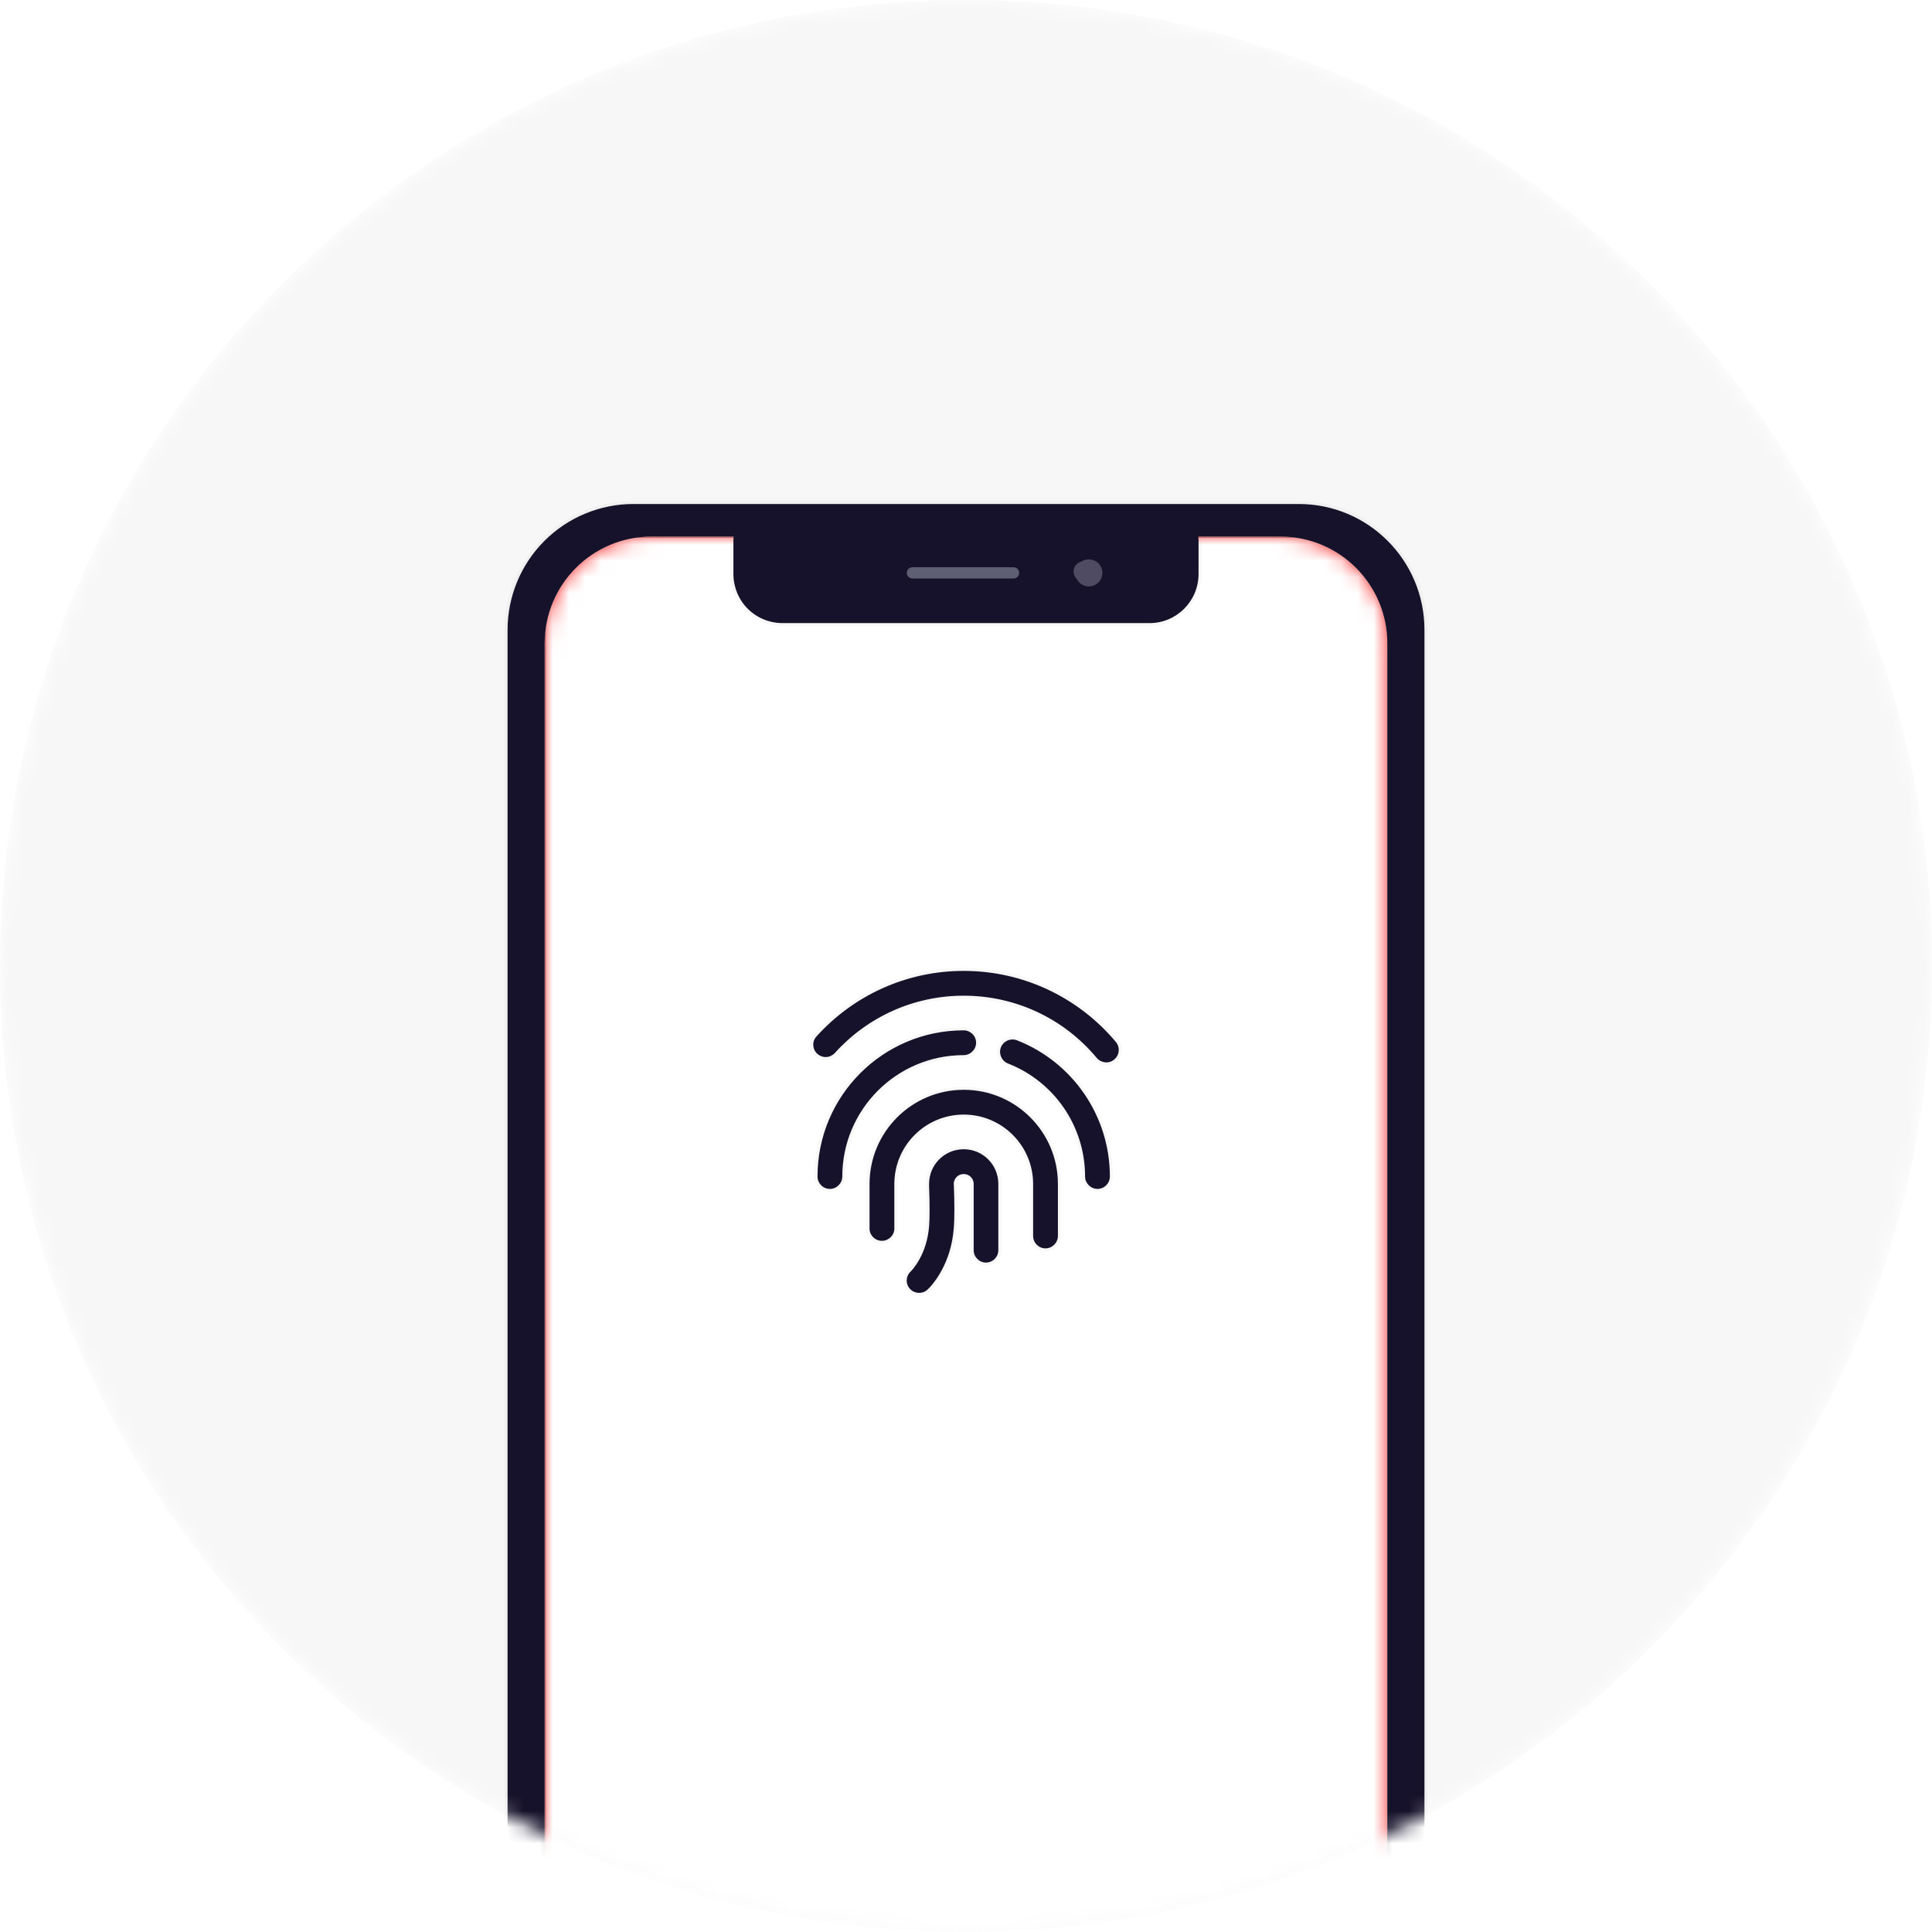
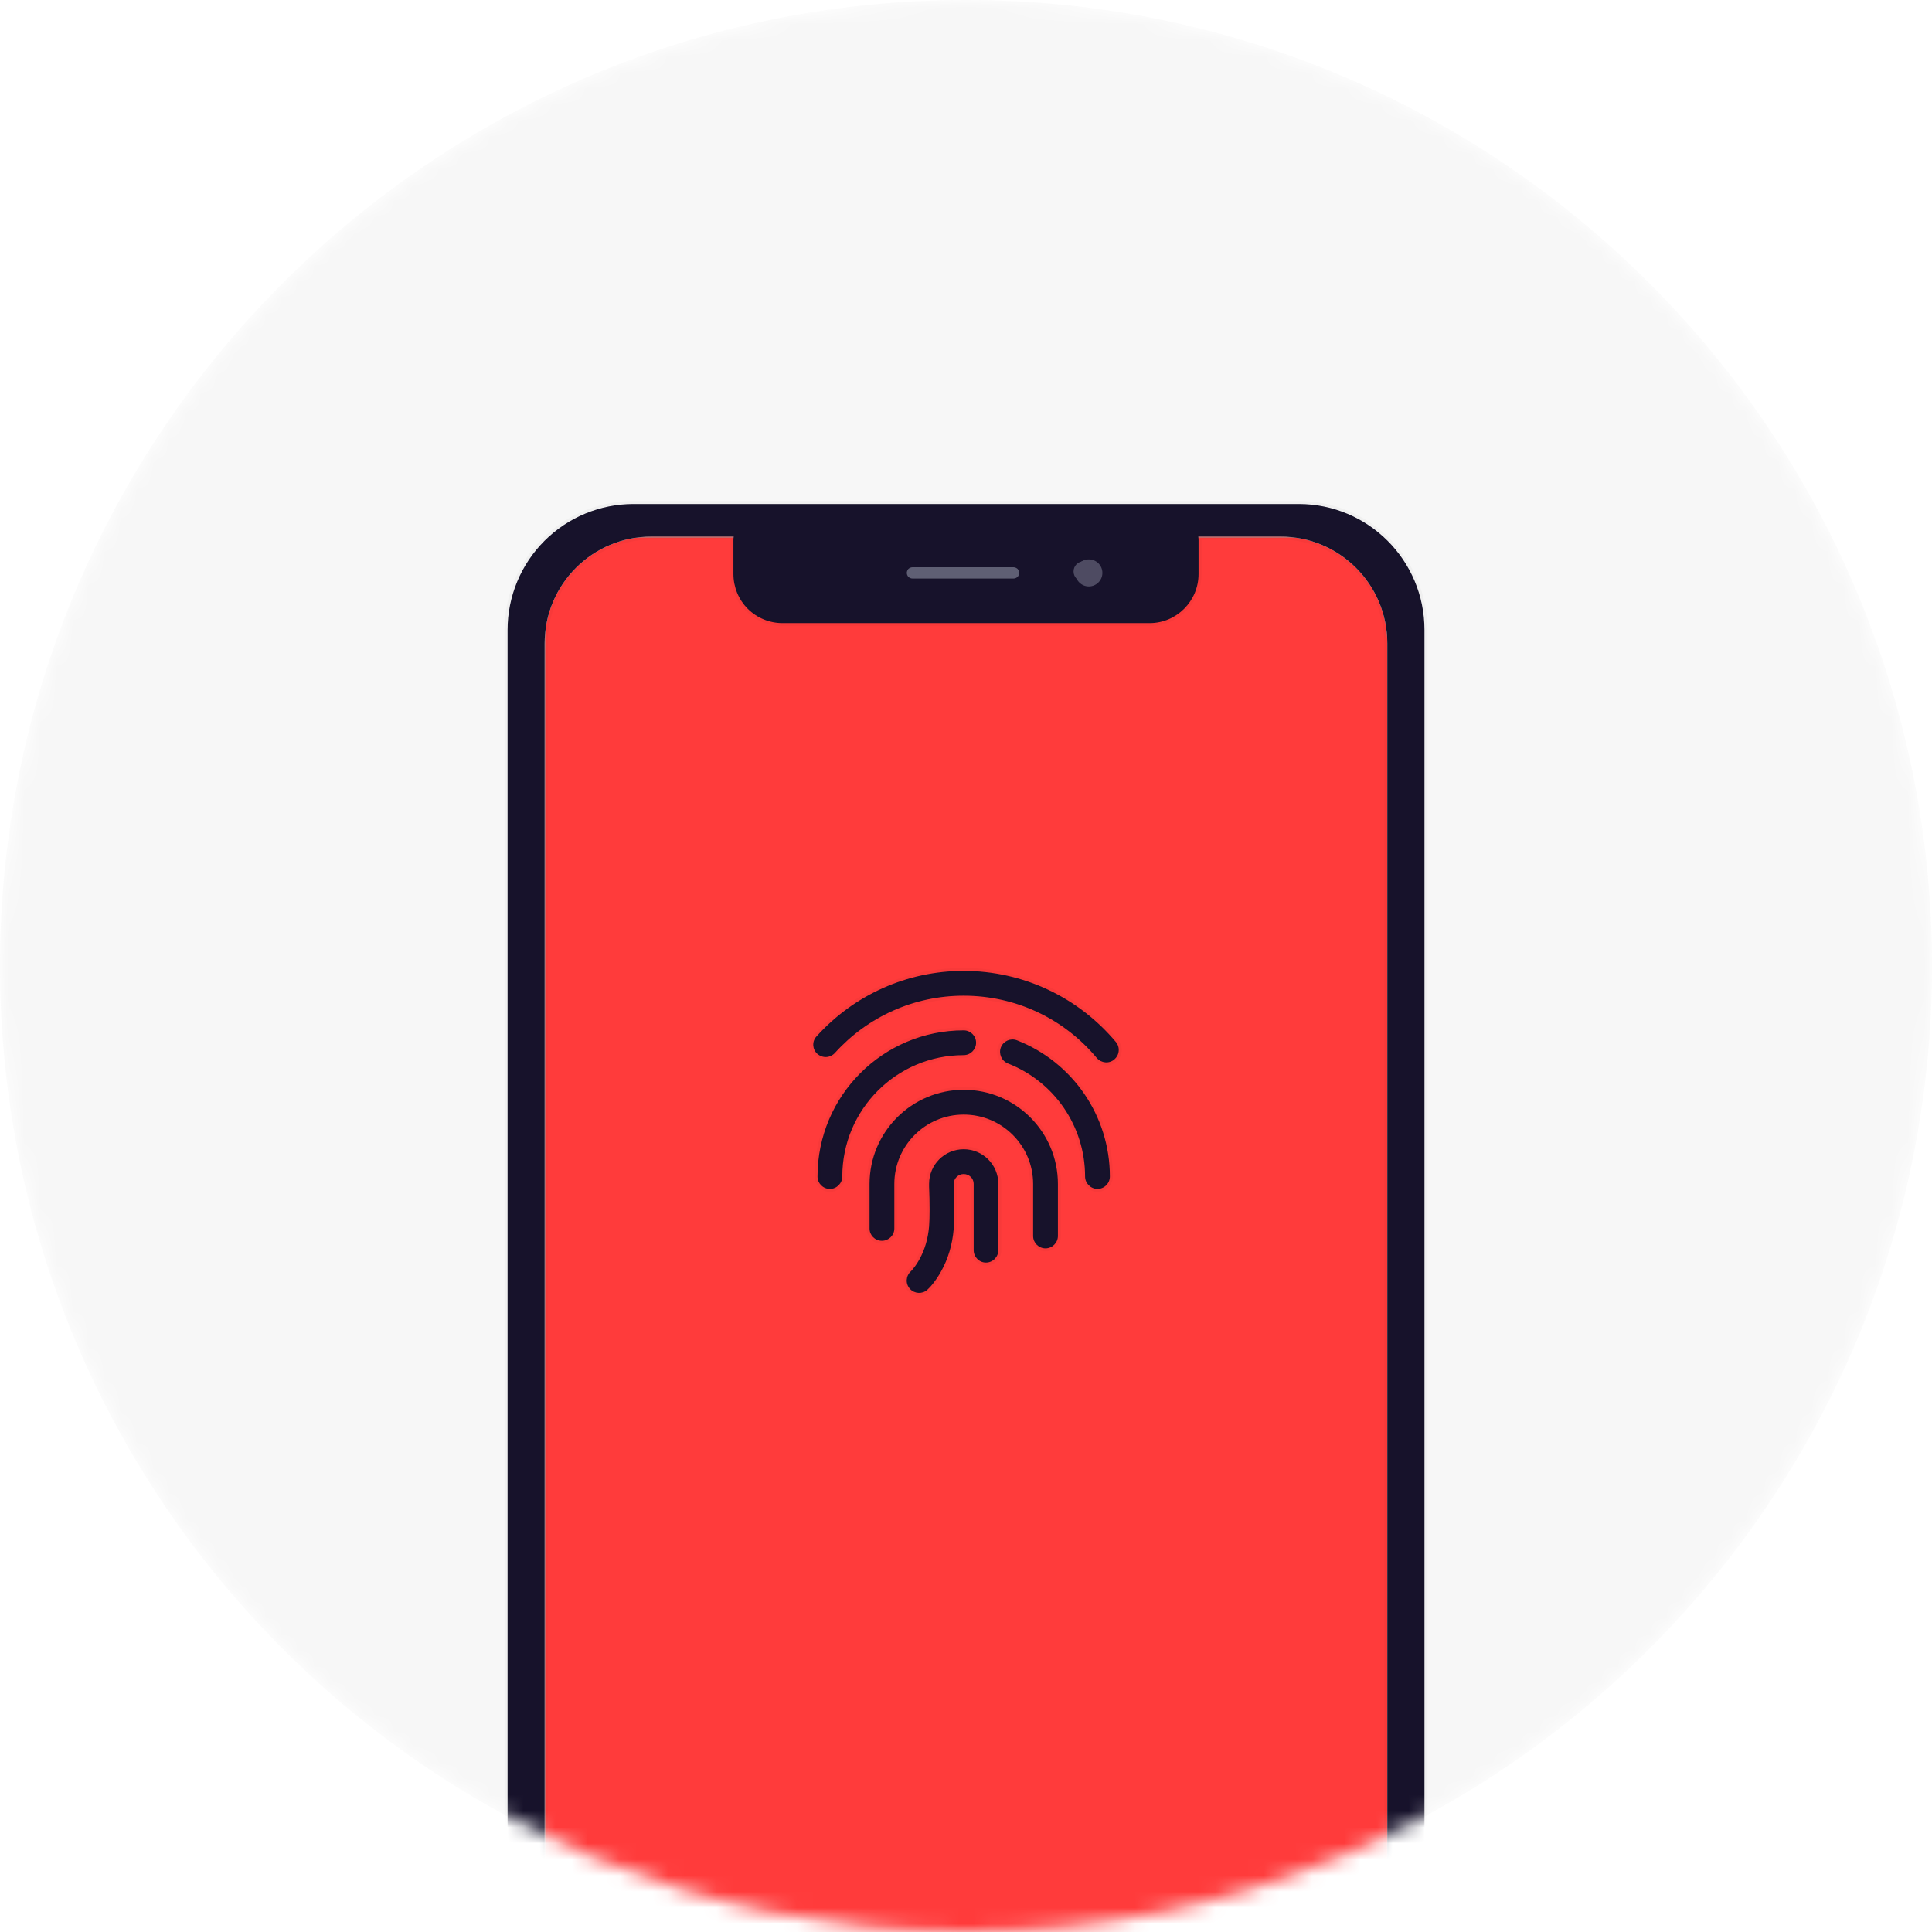
<svg xmlns="http://www.w3.org/2000/svg" xmlns:xlink="http://www.w3.org/1999/xlink" width="120" height="120" viewBox="0 0 120 120" fill="none">
  <defs>
    <path id="path_0" transform="translate(0 0) rotate(0 60 60)" d="M60,0C26.86,0 0,26.86 0,60C0,93.14 26.86,120 60,120C93.14,120 120,93.14 120,60C120,26.86 93.14,0 60,0Z" />
    <path id="path_1" transform="translate(0 0) rotate(0 26.172 56.672)" d="M6.64,113.34L45.7,113.34C49.37,113.34 52.34,110.37 52.34,106.7L52.34,6.64C52.34,2.97 49.37,0 45.7,0L6.64,0C2.97,0 0,2.97 0,6.64L0,106.7C0,110.37 2.97,113.34 6.64,113.34Z" />
    <filter id="filter_18" x="-0.31" y="-0.31" width="2.295" height="2.295" filterUnits="userSpaceOnUse" color-interpolation-filters="sRGB">
      <feFlood flood-opacity="0" result="BackgroundImageFix" />
      <feColorMatrix in="SourceAlpha" type="matrix" values="0 0 0 0 0 0 0 0 0 0 0 0 0 0 0 0 0 0 127 0" />
      <feOffset dx="0" dy="0" />
      <feGaussianBlur stdDeviation="0.115" />
      <feColorMatrix type="matrix" values="0 0 0 0 0.49 0 0 0 0 0.49 0 0 0 0 0.49 0 0 0 0.25 0" />
      <feBlend mode="normal" in2="BackgroundImageFix" result="effect1_Shadow" />
      <feBlend mode="normal" in="SourceGraphic" in2="effect1_Shadow" result="shape" />
      <feFlood flood-opacity="0" result="BackgroundImageFix" />
      <feBlend mode="normal" in="SourceGraphic" in2="BackgroundImageFix" result="shape" />
      <feColorMatrix in="SourceAlpha" type="matrix" values="0 0 0 0 0 0 0 0 0 0 0 0 0 0 0 0 0 0 127 0" result="hardAlpha" />
      <feOffset dx="0.16" dy="0.16" />
      <feGaussianBlur stdDeviation="0.155" />
      <feComposite in2="hardAlpha" operator="arithmetic" k2="-1" k3="1" />
      <feColorMatrix type="matrix" values="0 0 0 0 0 0 0 0 0 0 0 0 0 0 0 0 0 0 0.34 0" />
      <feBlend mode="normal" in2="shape" result="effect1_Shadow" />
    </filter>
    <filter id="filter_20" x="-0.191" y="-0.191" width="2.056" height="2.056" filterUnits="userSpaceOnUse" color-interpolation-filters="sRGB">
      <feFlood flood-opacity="0" result="BackgroundImageFix" />
      <feColorMatrix in="SourceAlpha" type="matrix" values="0 0 0 0 0 0 0 0 0 0 0 0 0 0 0 0 0 0 127 0" />
      <feOffset dx="0" dy="0.23" />
      <feGaussianBlur stdDeviation="0.115" />
      <feColorMatrix type="matrix" values="0 0 0 0 0.49 0 0 0 0 0.49 0 0 0 0 0.49 0 0 0 0.43 0" />
      <feBlend mode="normal" in2="BackgroundImageFix" result="effect1_Shadow" />
      <feBlend mode="normal" in="SourceGraphic" in2="effect1_Shadow" result="shape" />
      <feFlood flood-opacity="0" result="BackgroundImageFix" />
      <feBlend mode="normal" in="SourceGraphic" in2="BackgroundImageFix" result="shape" />
      <feColorMatrix in="SourceAlpha" type="matrix" values="0 0 0 0 0 0 0 0 0 0 0 0 0 0 0 0 0 0 127 0" result="hardAlpha" />
      <feOffset dx="-0.16" dy="-0.16" />
      <feGaussianBlur stdDeviation="0.2" />
      <feComposite in2="hardAlpha" operator="arithmetic" k2="-1" k3="1" />
      <feColorMatrix type="matrix" values="0 0 0 0 0 0 0 0 0 0 0 0 0 0 0 0 0 0 0.34 0" />
      <feBlend mode="normal" in2="shape" result="effect1_Shadow" />
    </filter>
    <filter id="filter_22" x="-0.31" y="0.179" width="7.599" height="1.318" filterUnits="userSpaceOnUse" color-interpolation-filters="sRGB">
      <feFlood flood-opacity="0" result="BackgroundImageFix" />
      <feColorMatrix in="SourceAlpha" type="matrix" values="0 0 0 0 0 0 0 0 0 0 0 0 0 0 0 0 0 0 127 0" />
      <feOffset dx="0" dy="0" />
      <feGaussianBlur stdDeviation="0.115" />
      <feColorMatrix type="matrix" values="0 0 0 0 0.49 0 0 0 0 0.49 0 0 0 0 0.49 0 0 0 0.25 0" />
      <feBlend mode="normal" in2="BackgroundImageFix" result="effect1_Shadow" />
      <feBlend mode="normal" in="SourceGraphic" in2="effect1_Shadow" result="shape" />
      <feFlood flood-opacity="0" result="BackgroundImageFix" />
      <feBlend mode="normal" in="SourceGraphic" in2="BackgroundImageFix" result="shape" />
      <feColorMatrix in="SourceAlpha" type="matrix" values="0 0 0 0 0 0 0 0 0 0 0 0 0 0 0 0 0 0 127 0" result="hardAlpha" />
      <feOffset dx="0.16" dy="0.16" />
      <feGaussianBlur stdDeviation="0.155" />
      <feComposite in2="hardAlpha" operator="arithmetic" k2="-1" k3="1" />
      <feColorMatrix type="matrix" values="0 0 0 0 0 0 0 0 0 0 0 0 0 0 0 0 0 0 0.34 0" />
      <feBlend mode="normal" in2="shape" result="effect1_Shadow" />
    </filter>
  </defs>
  <g opacity="1" transform="translate(0 0)  rotate(0 60 60)">
    <mask id="mask-0" fill="white">
      <use xlink:href="#path_0" />
    </mask>
    <g mask="url(#mask-0)">
      <path id="圆形 1" fill-rule="evenodd" style="fill:#F7F7F7" transform="translate(0 0)  rotate(0 60 60)" opacity="1" d="M60,0C26.86,0 0,26.86 0,60C0,93.14 26.86,120 60,120C93.14,120 120,93.14 120,60C120,26.86 93.14,0 60,0Z " />
    </g>
    <g mask="url(#mask-0)">
      <g opacity="1" transform="translate(31.526 31.304)  rotate(0 28.475 58.696)">
        <g opacity="1" transform="translate(2.303 2.024)  rotate(0 26.172 56.672)">
          <path id="masked area" fill-rule="evenodd" style="fill:#FF3B3B" transform="translate(0 0)  rotate(0 26.172 56.672)" opacity="1" d="M0 106.7L0 6.64C0 2.97 2.97 0 6.64 0L45.7 0C49.37 0 52.34 2.97 52.34 6.64L52.34 106.7C52.34 110.37 49.37 113.34 45.7 113.34L6.64 113.34C2.97 113.34 0 110.37 0 106.7Z " />
          <mask id="mask-1" fill="white">
            <use xlink:href="#path_1" />
          </mask>
          <g mask="url(#mask-1)">
-             <path id="mask" fill-rule="evenodd" style="fill:#FFFFFF" transform="translate(0 0)  rotate(0 26.172 56.672)" opacity="1" d="M6.64,113.34L45.7,113.34C49.37,113.34 52.34,110.37 52.34,106.7L52.34,6.64C52.34,2.97 49.37,0 45.7,0L6.64,0C2.97,0 0,2.97 0,6.64L0,106.7C0,110.37 2.97,113.34 6.64,113.34Z " />
            <rect id="mask" style="stroke:#979797; stroke-width:0.078; stroke-opacity:1; stroke-dasharray:0 0" transform="translate(0 0)  rotate(0 26.172 56.672)" x="0.039" y="0.039" rx="0" width="52.345" height="113.265" />
          </g>
        </g>
        <path id="screen-frame" fill-rule="evenodd" style="fill:#17122B" transform="translate(0 0)  rotate(0 28.475 58.696)" opacity="1" d="M7.82 117.39L49.14 117.39C53.45 117.39 56.95 113.89 56.95 109.58L56.95 7.82C56.95 3.5 53.46 0 49.14 0L7.82 0C5.75 0 3.76 0.82 2.29 2.29C0.82 3.76 0 5.75 0 7.82L0 109.58C0 113.9 3.5 117.39 7.82 117.39Z M39.878 7.398L17.078 7.398C16.268 7.398 15.488 7.078 14.918 6.508C14.348 5.938 14.028 5.158 14.028 4.348L14.028 2.248C14.028 2.172 14.034 2.098 14.047 2.024L8.943 2.024C5.273 2.024 2.303 4.994 2.303 8.664L2.303 108.724C2.303 112.394 5.273 115.364 8.943 115.364L48.003 115.364C51.673 115.364 54.643 112.394 54.643 108.724L54.643 8.664C54.643 4.994 51.673 2.024 48.003 2.024L42.901 2.024C42.912 2.097 42.918 2.171 42.918 2.248L42.918 4.348C42.918 6.028 41.558 7.398 39.878 7.398Z M37.788 33.42C37.918 33.58 37.978 33.78 37.958 33.98C37.938 34.19 37.838 34.37 37.688 34.5C37.358 34.78 36.878 34.73 36.598 34.41C34.568 31.97 31.568 30.54 28.328 30.54C25.238 30.54 22.358 31.85 20.328 34.1C20.188 34.25 19.998 34.34 19.798 34.35C19.598 34.36 19.398 34.29 19.238 34.15C18.928 33.87 18.898 33.38 19.188 33.07C21.508 30.5 24.798 29 28.328 29C32.028 29 35.458 30.64 37.788 33.42Z M20.021 42.542C19.591 42.542 19.251 42.192 19.251 41.772C19.251 36.752 23.321 32.692 28.331 32.692C28.751 32.692 29.101 33.032 29.101 33.462C29.101 33.882 28.751 34.232 28.331 34.232C24.171 34.232 20.791 37.602 20.791 41.772C20.791 42.192 20.441 42.542 20.021 42.542Z M30.64 33.751C30.8 33.351 31.24 33.161 31.64 33.311C35.09 34.661 37.41 38.001 37.41 41.771C37.41 42.191 37.07 42.541 36.64 42.541C36.22 42.541 35.87 42.191 35.87 41.771C35.87 38.641 33.95 35.871 31.08 34.751C30.68 34.591 30.49 34.141 30.64 33.751Z M28.333 36.385C31.563 36.385 34.183 39.005 34.183 42.235L34.183 45.465C34.183 45.885 33.833 46.235 33.413 46.235C32.983 46.235 32.643 45.885 32.643 45.465L32.643 42.235C32.643 39.855 30.713 37.925 28.333 37.925C25.953 37.925 24.023 39.855 24.023 42.235L24.023 45.005C24.023 45.425 23.673 45.765 23.253 45.765C22.823 45.765 22.483 45.425 22.483 45.005L22.483 42.235C22.483 39.005 25.103 36.385 28.333 36.385Z M30.482 42.227L30.482 46.347C30.482 46.767 30.142 47.117 29.712 47.117C29.291 47.117 28.951 46.767 28.951 46.347L28.951 42.227C28.951 41.887 28.672 41.617 28.331 41.617C27.991 41.617 27.721 41.887 27.712 42.217L27.721 42.337C27.741 42.837 27.752 43.337 27.752 43.827C27.752 44.307 27.741 44.707 27.712 45.007C27.631 46.017 27.352 46.897 26.942 47.637C26.782 47.937 26.591 48.217 26.372 48.487C26.252 48.637 26.142 48.737 26.072 48.807C25.762 49.087 25.271 49.057 24.991 48.747C24.701 48.427 24.732 47.947 25.052 47.657L25.047 47.657L25.05 47.654C25.054 47.652 25.061 47.647 25.072 47.637C25.102 47.597 25.142 47.557 25.192 47.497C25.341 47.317 25.471 47.117 25.591 46.897C25.901 46.337 26.111 45.667 26.181 44.877C26.201 44.627 26.212 44.267 26.212 43.827C26.212 43.347 26.201 42.877 26.181 42.397L26.181 42.227C26.181 41.037 27.142 40.077 28.331 40.077C29.521 40.077 30.482 41.037 30.482 42.227Z " />
        <path id="screen-frame" style="stroke:#000000; stroke-width:0.375; stroke-opacity:0.03; stroke-dasharray:0 0" transform="translate(0 0)  rotate(0 28.475 58.696)" d="M7.82 117.39L49.14 117.39C53.45 117.39 56.95 113.89 56.95 109.58L56.95 7.82C56.95 3.5 53.46 0 49.14 0L7.82 0C5.75 0 3.76 0.82 2.29 2.29C0.82 3.76 0 5.75 0 7.82L0 109.58C0 113.9 3.5 117.39 7.82 117.39Z M39.878 7.398L17.078 7.398C16.268 7.398 15.488 7.078 14.918 6.508C14.348 5.938 14.028 5.158 14.028 4.348L14.028 2.248C14.028 2.172 14.034 2.098 14.047 2.024L8.943 2.024C5.273 2.024 2.303 4.994 2.303 8.664L2.303 108.724C2.303 112.394 5.273 115.364 8.943 115.364L48.003 115.364C51.673 115.364 54.643 112.394 54.643 108.724L54.643 8.664C54.643 4.994 51.673 2.024 48.003 2.024L42.901 2.024C42.912 2.097 42.918 2.171 42.918 2.248L42.918 4.348C42.918 6.028 41.558 7.398 39.878 7.398Z M37.788 33.42C37.918 33.58 37.978 33.78 37.958 33.98C37.938 34.19 37.838 34.37 37.688 34.5C37.358 34.78 36.878 34.73 36.598 34.41C34.568 31.97 31.568 30.54 28.328 30.54C25.238 30.54 22.358 31.85 20.328 34.1C20.188 34.25 19.998 34.34 19.798 34.35C19.598 34.36 19.398 34.29 19.238 34.15C18.928 33.87 18.898 33.38 19.188 33.07C21.508 30.5 24.798 29 28.328 29C32.028 29 35.458 30.64 37.788 33.42Z M20.021 42.542C19.591 42.542 19.251 42.192 19.251 41.772C19.251 36.752 23.321 32.692 28.331 32.692C28.751 32.692 29.101 33.032 29.101 33.462C29.101 33.882 28.751 34.232 28.331 34.232C24.171 34.232 20.791 37.602 20.791 41.772C20.791 42.192 20.441 42.542 20.021 42.542Z M30.64 33.751C30.8 33.351 31.24 33.161 31.64 33.311C35.09 34.661 37.41 38.001 37.41 41.771C37.41 42.191 37.07 42.541 36.64 42.541C36.22 42.541 35.87 42.191 35.87 41.771C35.87 38.641 33.95 35.871 31.08 34.751C30.68 34.591 30.49 34.141 30.64 33.751Z M28.333 36.385C31.563 36.385 34.183 39.005 34.183 42.235L34.183 45.465C34.183 45.885 33.833 46.235 33.413 46.235C32.983 46.235 32.643 45.885 32.643 45.465L32.643 42.235C32.643 39.855 30.713 37.925 28.333 37.925C25.953 37.925 24.023 39.855 24.023 42.235L24.023 45.005C24.023 45.425 23.673 45.765 23.253 45.765C22.823 45.765 22.483 45.425 22.483 45.005L22.483 42.235C22.483 39.005 25.103 36.385 28.333 36.385Z M30.482 42.227L30.482 46.347C30.482 46.767 30.142 47.117 29.712 47.117C29.291 47.117 28.951 46.767 28.951 46.347L28.951 42.227C28.951 41.887 28.672 41.617 28.331 41.617C27.991 41.617 27.721 41.887 27.712 42.217L27.721 42.337C27.741 42.837 27.752 43.337 27.752 43.827C27.752 44.307 27.741 44.707 27.712 45.007C27.631 46.017 27.352 46.897 26.942 47.637C26.782 47.937 26.591 48.217 26.372 48.487C26.252 48.637 26.142 48.737 26.072 48.807C25.762 49.087 25.271 49.057 24.991 48.747C24.701 48.427 24.732 47.947 25.052 47.657L25.047 47.657L25.05 47.654C25.054 47.652 25.061 47.647 25.072 47.637C25.102 47.597 25.142 47.557 25.192 47.497C25.341 47.317 25.471 47.117 25.591 46.897C25.901 46.337 26.111 45.667 26.181 44.877C26.201 44.627 26.212 44.267 26.212 43.827C26.212 43.347 26.201 42.877 26.181 42.397L26.181 42.227C26.181 41.037 27.142 40.077 28.331 40.077C29.521 40.077 30.482 41.037 30.482 42.227Z " />
        <g opacity="0.6" transform="translate(24.637 3.28)  rotate(0 6.072 0.838)">
          <g opacity="0.75" transform="translate(10.469 0)  rotate(0 0.838 0.838)">
            <g id="Oval" filter="url(#filter_18)">
              <path id="Oval" fill-rule="evenodd" style="fill:#9092A5" transform="translate(0 0)  rotate(0 0.838 0.838)" opacity="1" d="M1.68,0.84C1.68,0.37 1.3,0 0.84,0C0.37,0 0,0.37 0,0.84C0,1.3 0.37,1.68 0.84,1.68C1.3,1.68 1.68,1.3 1.68,0.84Z " />
            </g>
            <g id="Oval" filter="url(#filter_20)">
              <path id="Oval" fill-rule="evenodd" style="fill:#9092A5" transform="translate(0.209 0.209)  rotate(0 0.628 0.628)" opacity="1" d="M1.26,0.63C1.26,0.28 0.98,0 0.63,0C0.28,0 0,0.28 0,0.63C0,0.98 0.28,1.26 0.63,1.26C0.98,1.26 1.26,0.98 1.26,0.63Z " />
            </g>
          </g>
          <g id="Rectangle 2" filter="url(#filter_22)">
            <path id="Rectangle 2" fill-rule="evenodd" style="fill:#9092A5" transform="translate(0 0.489)  rotate(0 3.49 0.349)" opacity="1" d="M0.35,0.7L6.63,0.7C6.72,0.7 6.81,0.66 6.88,0.6C6.94,0.53 6.98,0.44 6.98,0.35L6.98,0.35C6.98,0.26 6.94,0.17 6.88,0.1C6.81,0.04 6.72,0 6.63,0L0.35,0C0.26,0 0.17,0.04 0.1,0.1C0.04,0.17 0,0.26 0,0.35L0,0.35C0,0.44 0.04,0.53 0.1,0.6C0.17,0.66 0.26,0.7 0.35,0.7Z " />
          </g>
        </g>
      </g>
    </g>
  </g>
</svg>